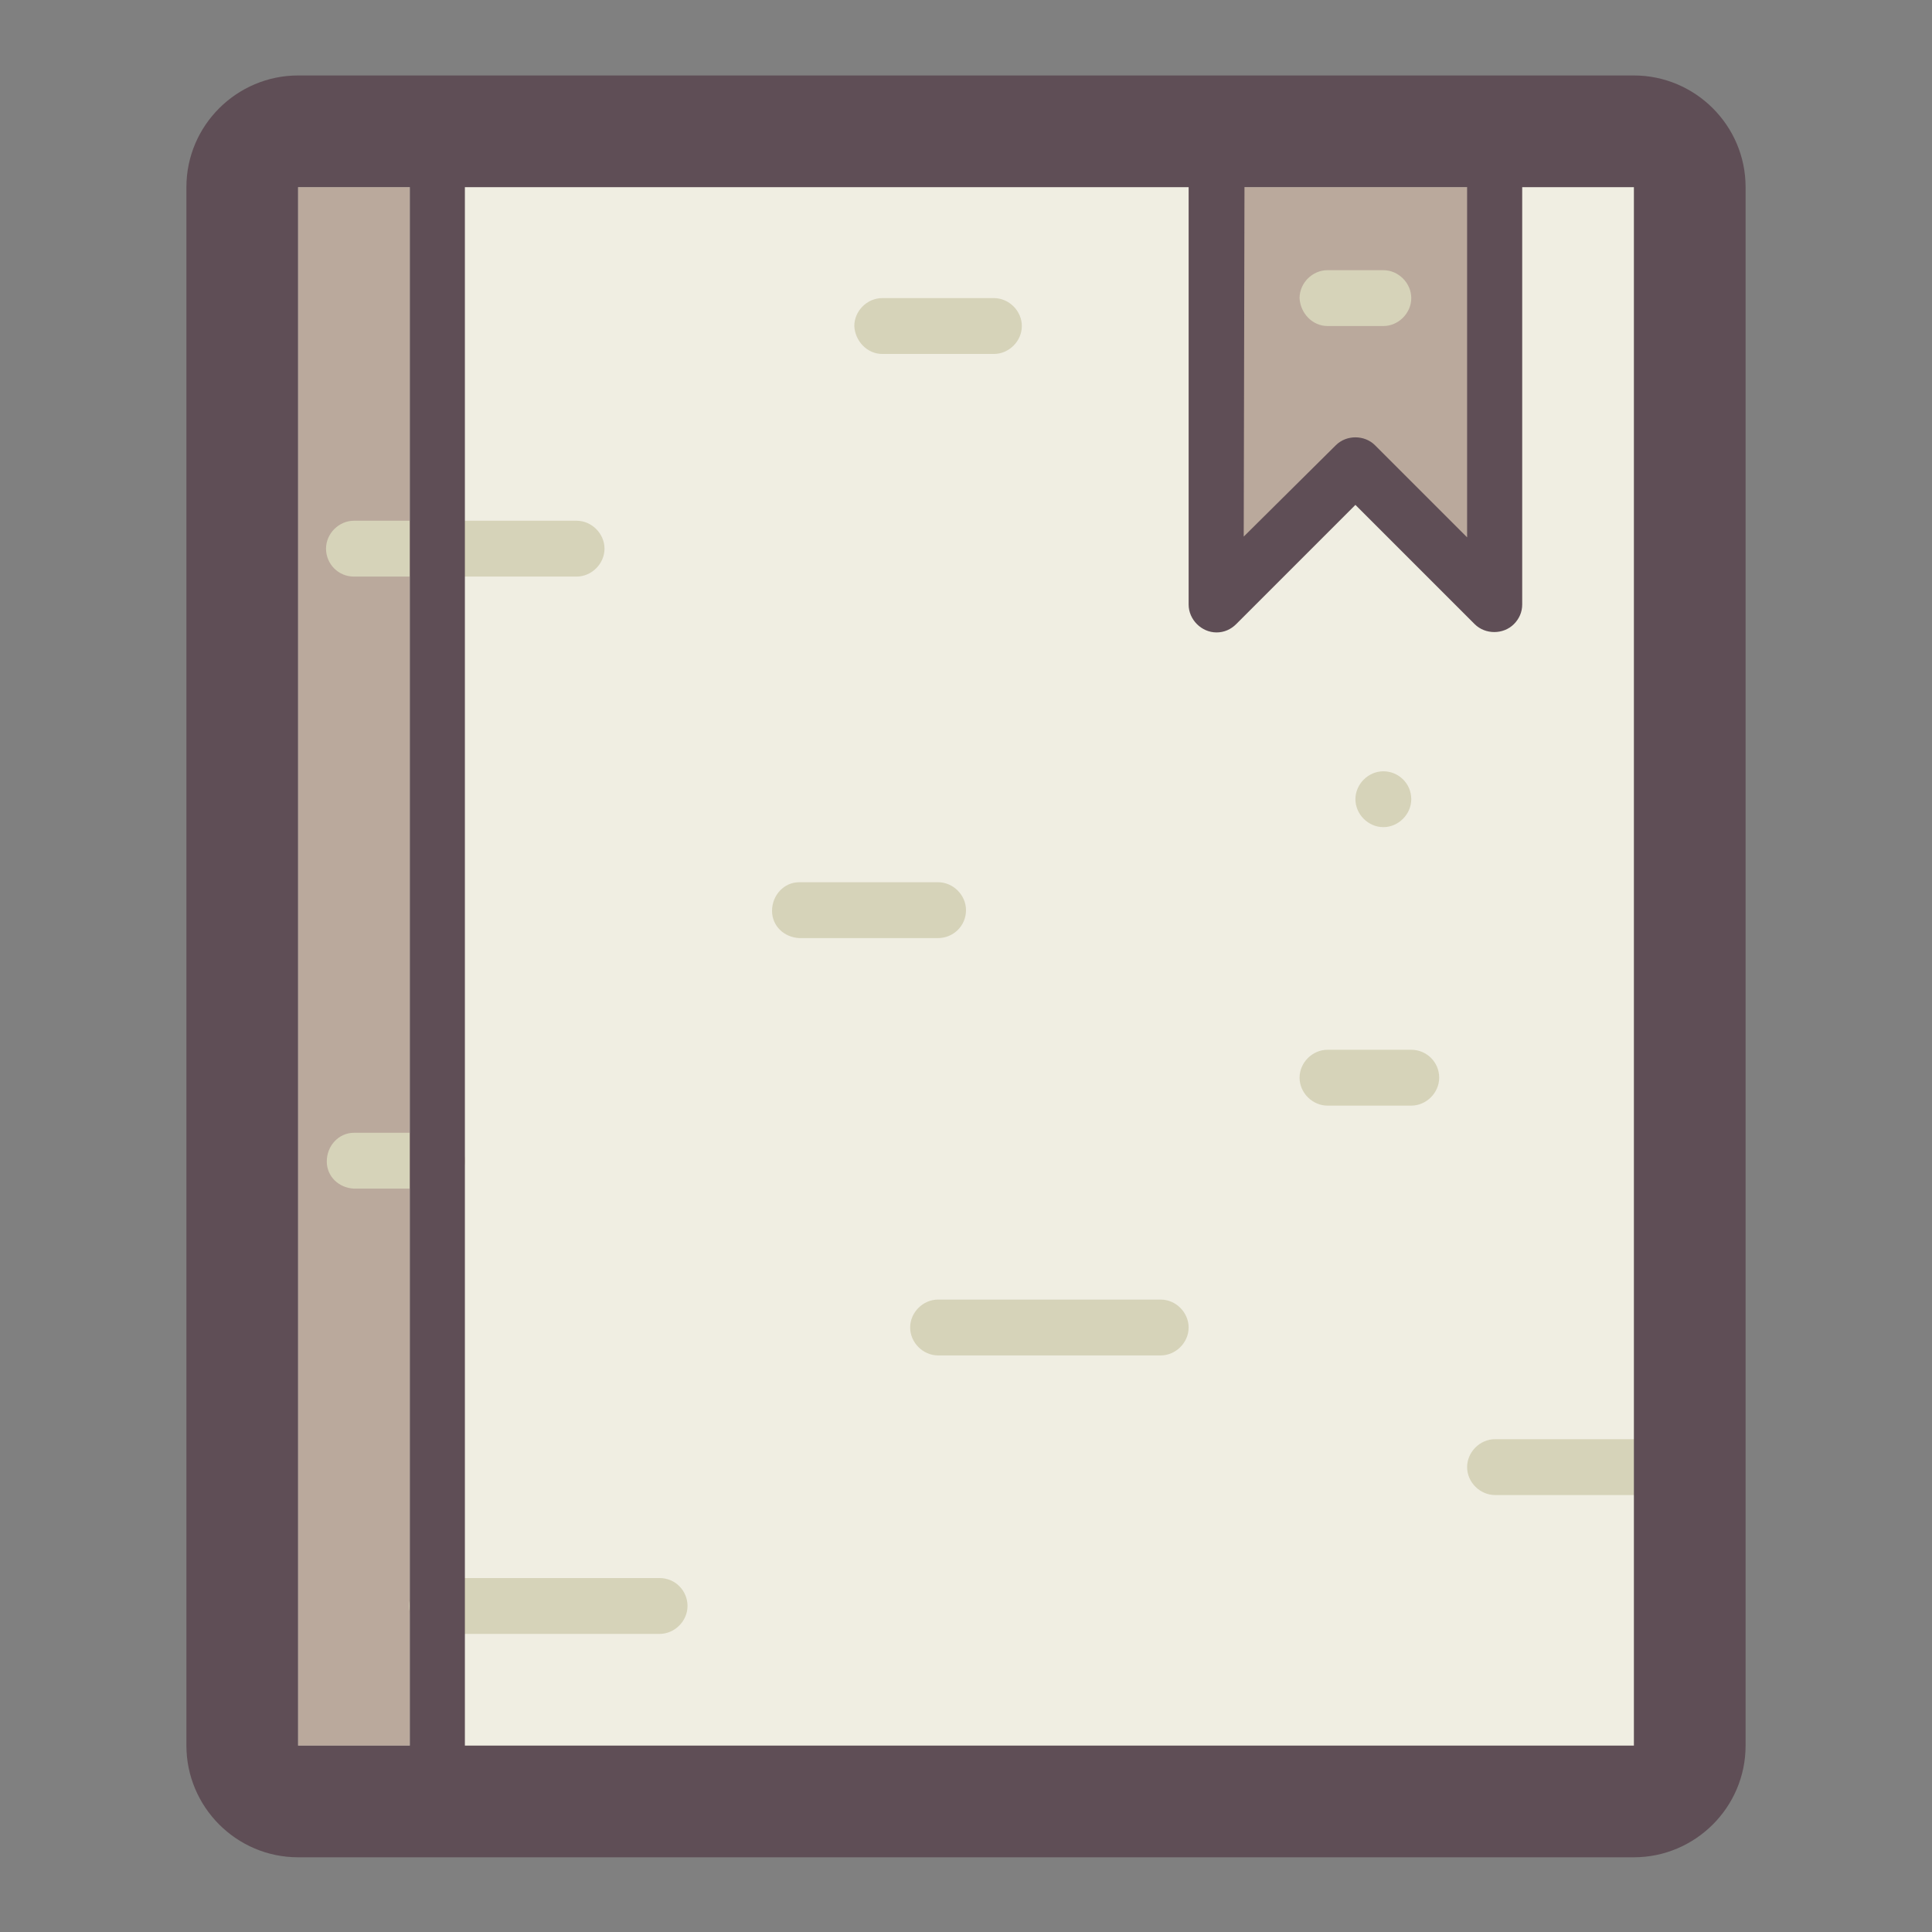
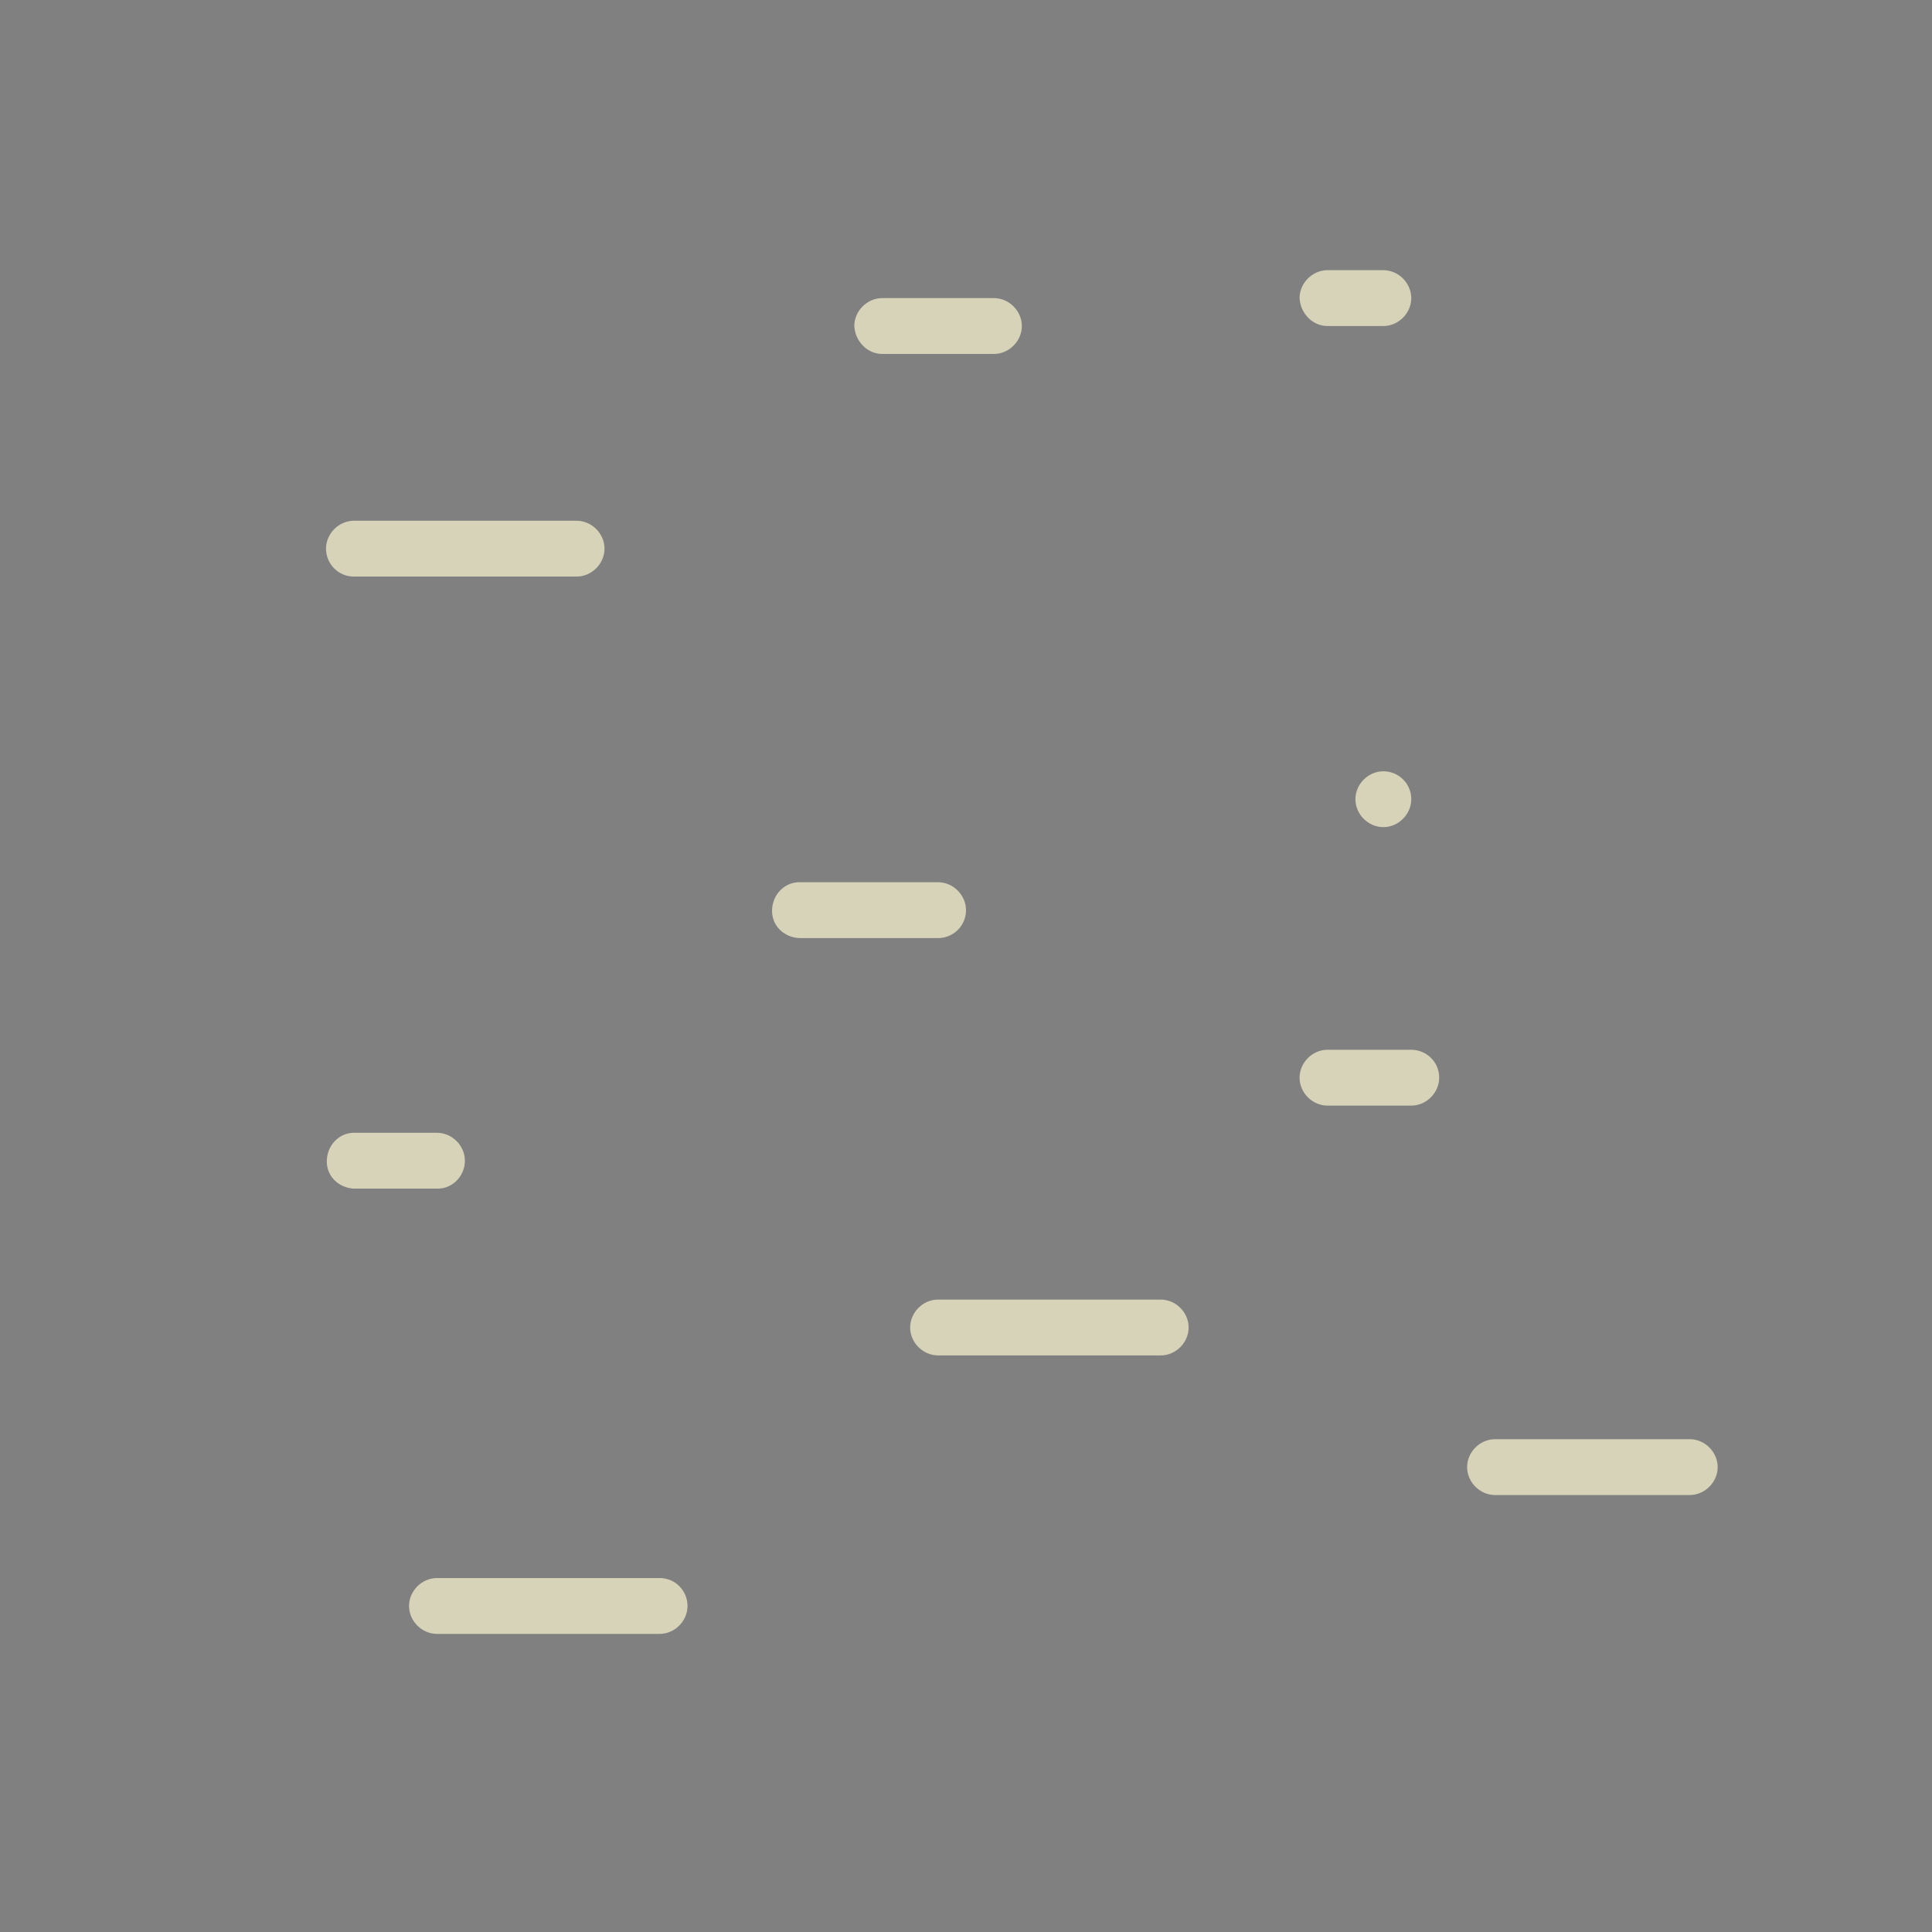
<svg xmlns="http://www.w3.org/2000/svg" version="1.1" x="0px" y="0px" viewBox="0 0 256 256" enable-background="new 0 0 256 256" xml:space="preserve">
  <rect x="0" y="0" width="256" height="256" fill="#808080" stroke="none" />
  <g>
-     <path fill="#f0eee2" d="M39.5,17.4h177c4.1,0,7.4,3.3,7.4,7.4v210.2c0,4.1-3.3,7.4-7.4,7.4h-177c-4.1,0-7.4-3.3-7.4-7.4V24.8 C32.1,20.7,35.4,17.4,39.5,17.4z" />
-     <path fill="#baa99c" d="M161.2,24.8v55.3l18.4-18.4L198,80.1V24.8H161.2z M39.5,231.3h14.8V24.8H39.5V231.3z" />
    <path fill="#d6d3b9" d="M87.4,209.1H57.9c-2,0-3.7,1.7-3.7,3.7c0,2,1.7,3.7,3.7,3.7h29.5c2,0,3.7-1.7,3.7-3.7 C91.1,210.8,89.5,209.1,87.4,209.1z M187,139.1h-11.1c-2,0-3.7,1.7-3.7,3.7c0,2,1.7,3.7,3.7,3.7H187c2,0,3.7-1.7,3.7-3.7 C190.7,140.7,189,139.1,187,139.1z M128,120.6c0-2-1.7-3.7-3.7-3.7h-18.4c-2,0-3.6,1.7-3.6,3.8c0,2,1.6,3.5,3.6,3.6h18.4 C126.3,124.3,128,122.7,128,120.6z M116.9,46.9h14.8c2,0,3.7-1.7,3.7-3.7c0-2-1.7-3.7-3.7-3.7h-14.8c-2,0-3.7,1.7-3.7,3.7 C113.3,45.2,114.9,46.9,116.9,46.9z M46.9,76.4h29.5c2,0,3.7-1.7,3.7-3.7c0-2-1.7-3.7-3.7-3.7H46.9c-2,0-3.7,1.7-3.7,3.7 C43.2,74.7,44.8,76.4,46.9,76.4z M175.9,43.2h7.4c2,0,3.7-1.7,3.7-3.7c0-2-1.7-3.7-3.7-3.7h-7.4c-2,0-3.7,1.7-3.7,3.7 C172.3,41.5,173.9,43.2,175.9,43.2z M223.9,190.7h-25.8c-2,0-3.7,1.7-3.7,3.7s1.7,3.7,3.7,3.7h25.8c2,0,3.7-1.7,3.7-3.7 S225.9,190.7,223.9,190.7L223.9,190.7z M153.8,172.2h-29.5c-2,0-3.7,1.7-3.7,3.7c0,2,1.7,3.7,3.7,3.7h29.5c2,0,3.7-1.7,3.7-3.7 C157.5,173.9,155.8,172.2,153.8,172.2z M183.3,102.2c-2,0-3.7,1.7-3.7,3.7c0,2,1.7,3.7,3.7,3.7c2,0,3.7-1.7,3.7-3.7 C187,103.8,185.3,102.2,183.3,102.2z M61.6,153.8c0-2-1.7-3.7-3.7-3.7H46.9c-2,0-3.6,1.7-3.6,3.8c0,2,1.6,3.5,3.6,3.6H58 C60,157.5,61.6,155.8,61.6,153.8L61.6,153.8z" />
-     <path fill="#5f4e56" d="M216.5,10h-177c-8.1,0-14.8,6.6-14.8,14.8v206.5c0,8.1,6.6,14.8,14.8,14.8h177c8.1,0,14.8-6.6,14.8-14.8 V24.8C231.3,16.6,224.6,10,216.5,10z M164.9,24.8h29.5v46.4L182.2,59c-1.4-1.4-3.8-1.4-5.2,0l-12.2,12.1L164.9,24.8L164.9,24.8z  M54.3,231.3H39.5V24.8h14.8V231.3z M216.5,231.3H61.6V24.8h95.9v55.3c0,2,1.7,3.7,3.7,3.7c1,0,1.9-0.4,2.6-1.1l15.8-15.8 l15.8,15.8c1.4,1.4,3.8,1.4,5.2,0c0.7-0.7,1.1-1.6,1.1-2.6V24.8h14.8V231.3z" />
  </g>
</svg>